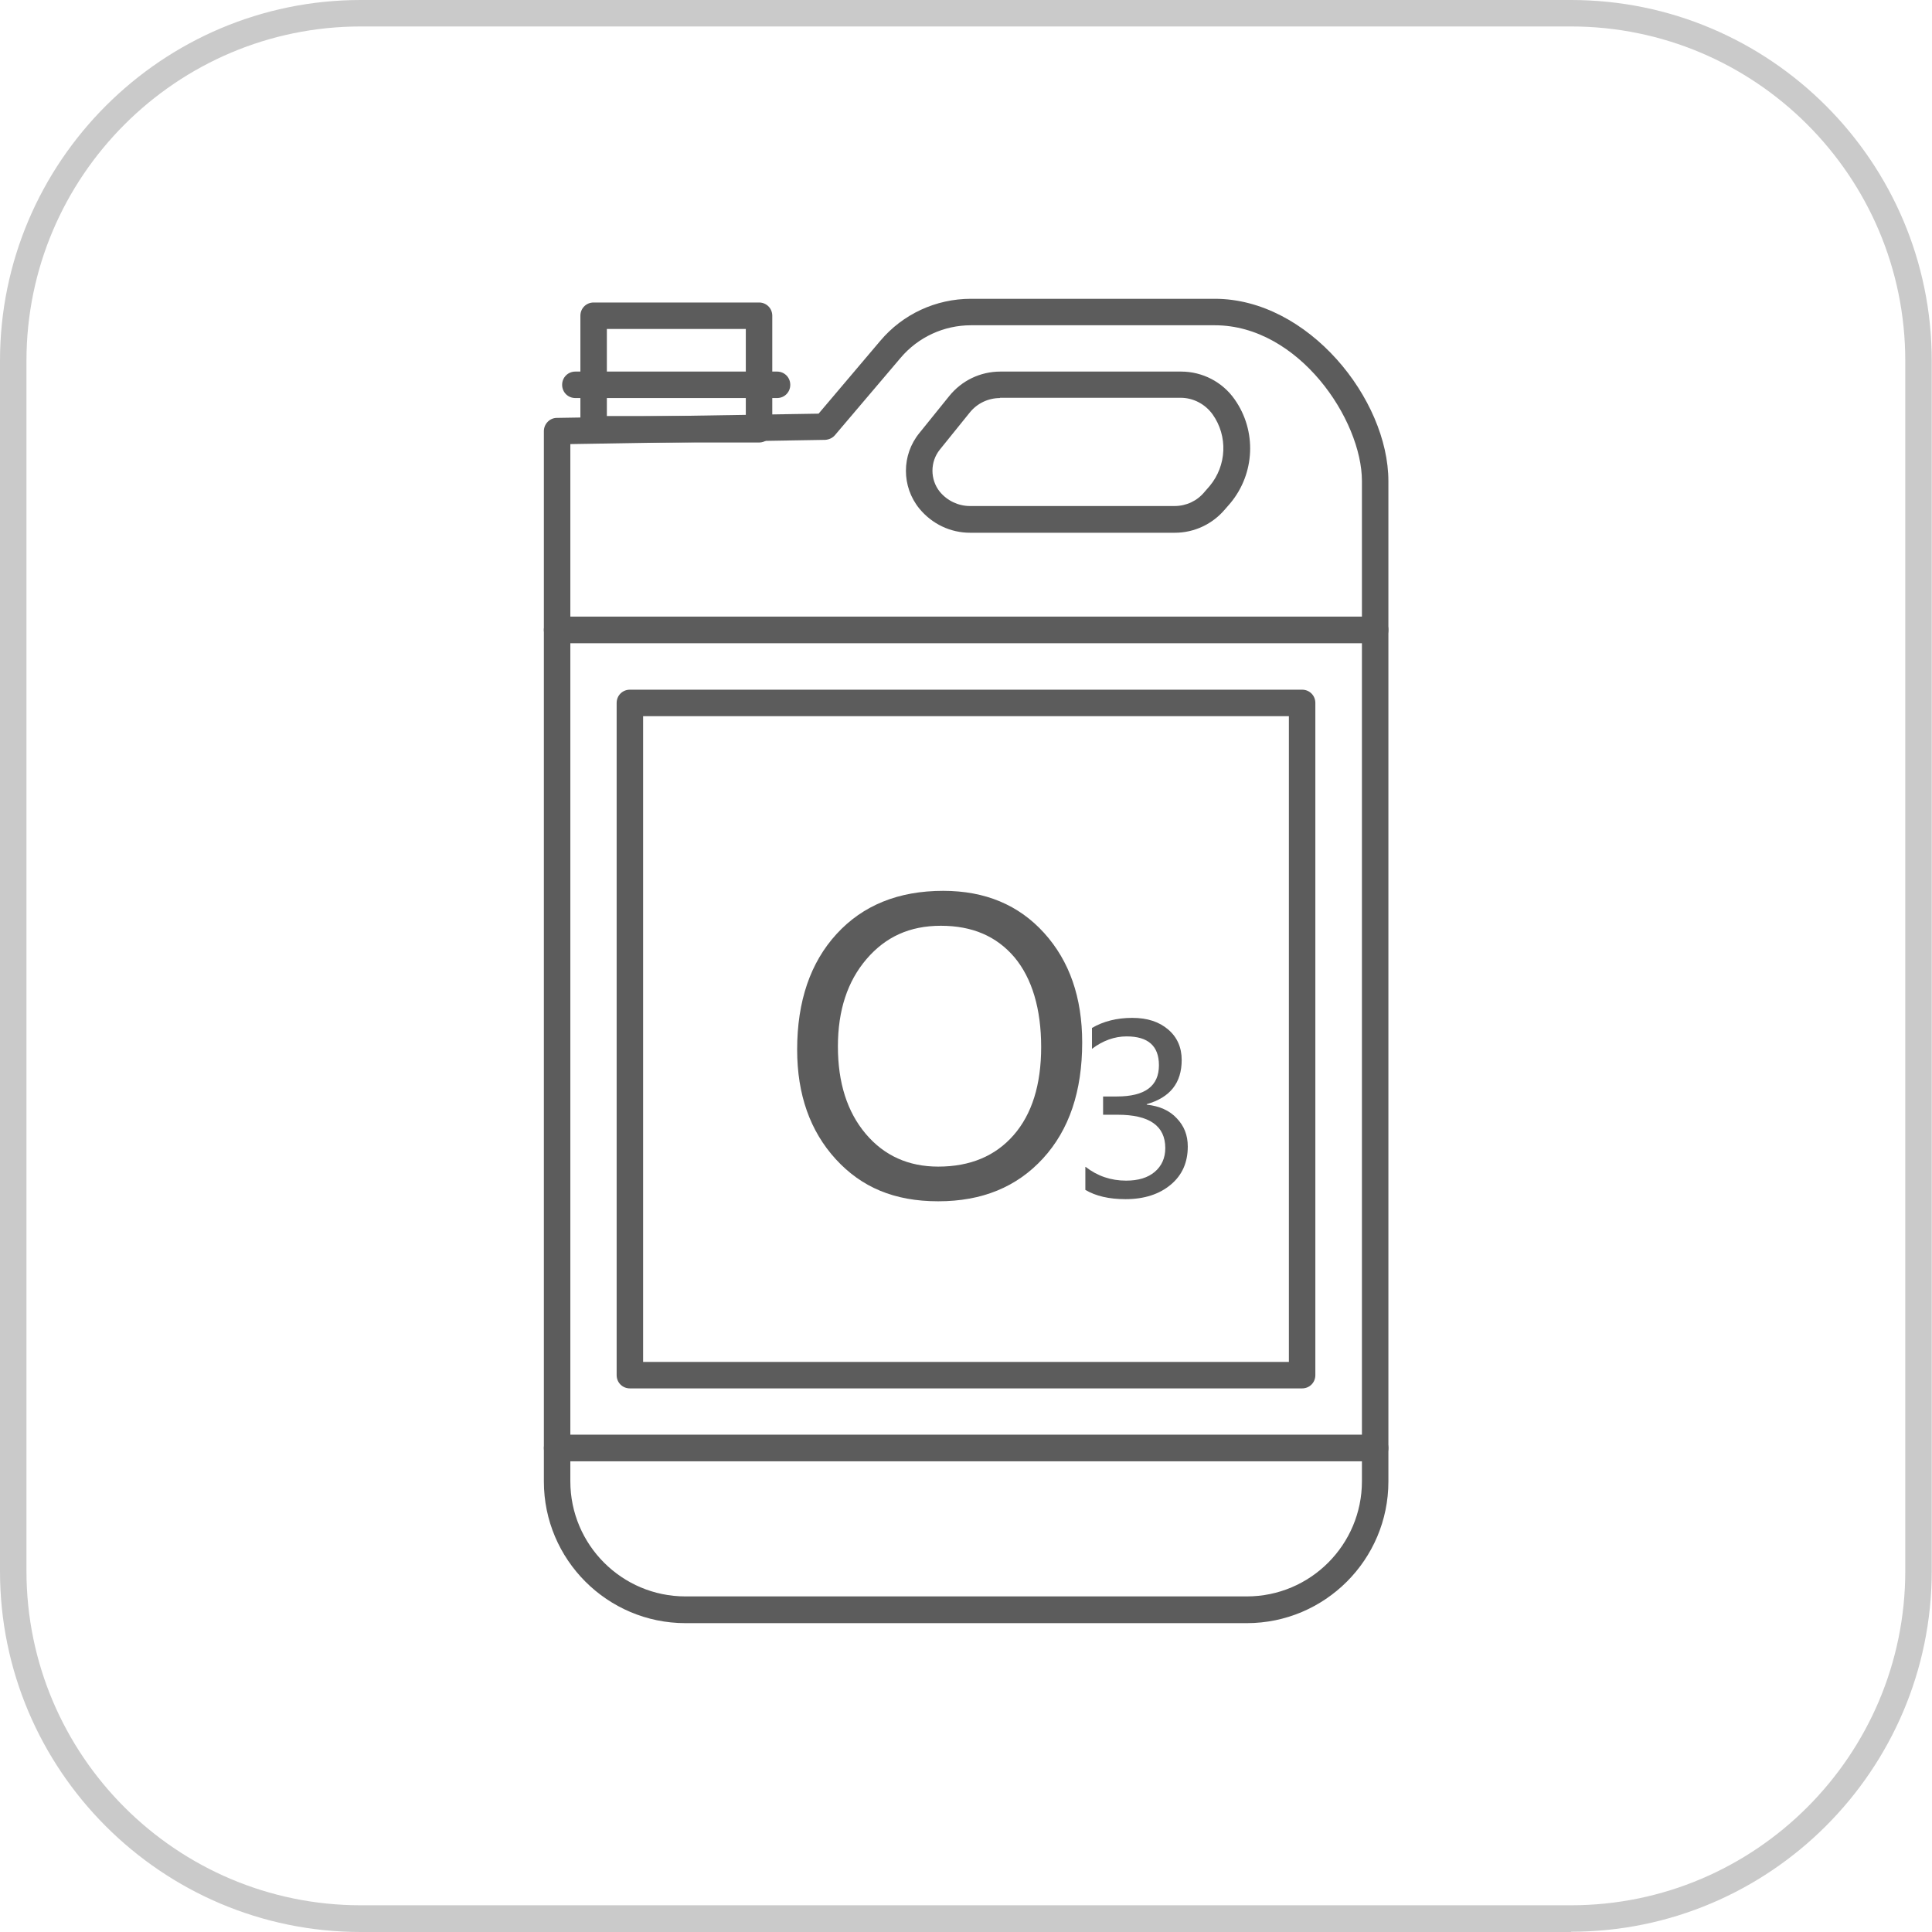
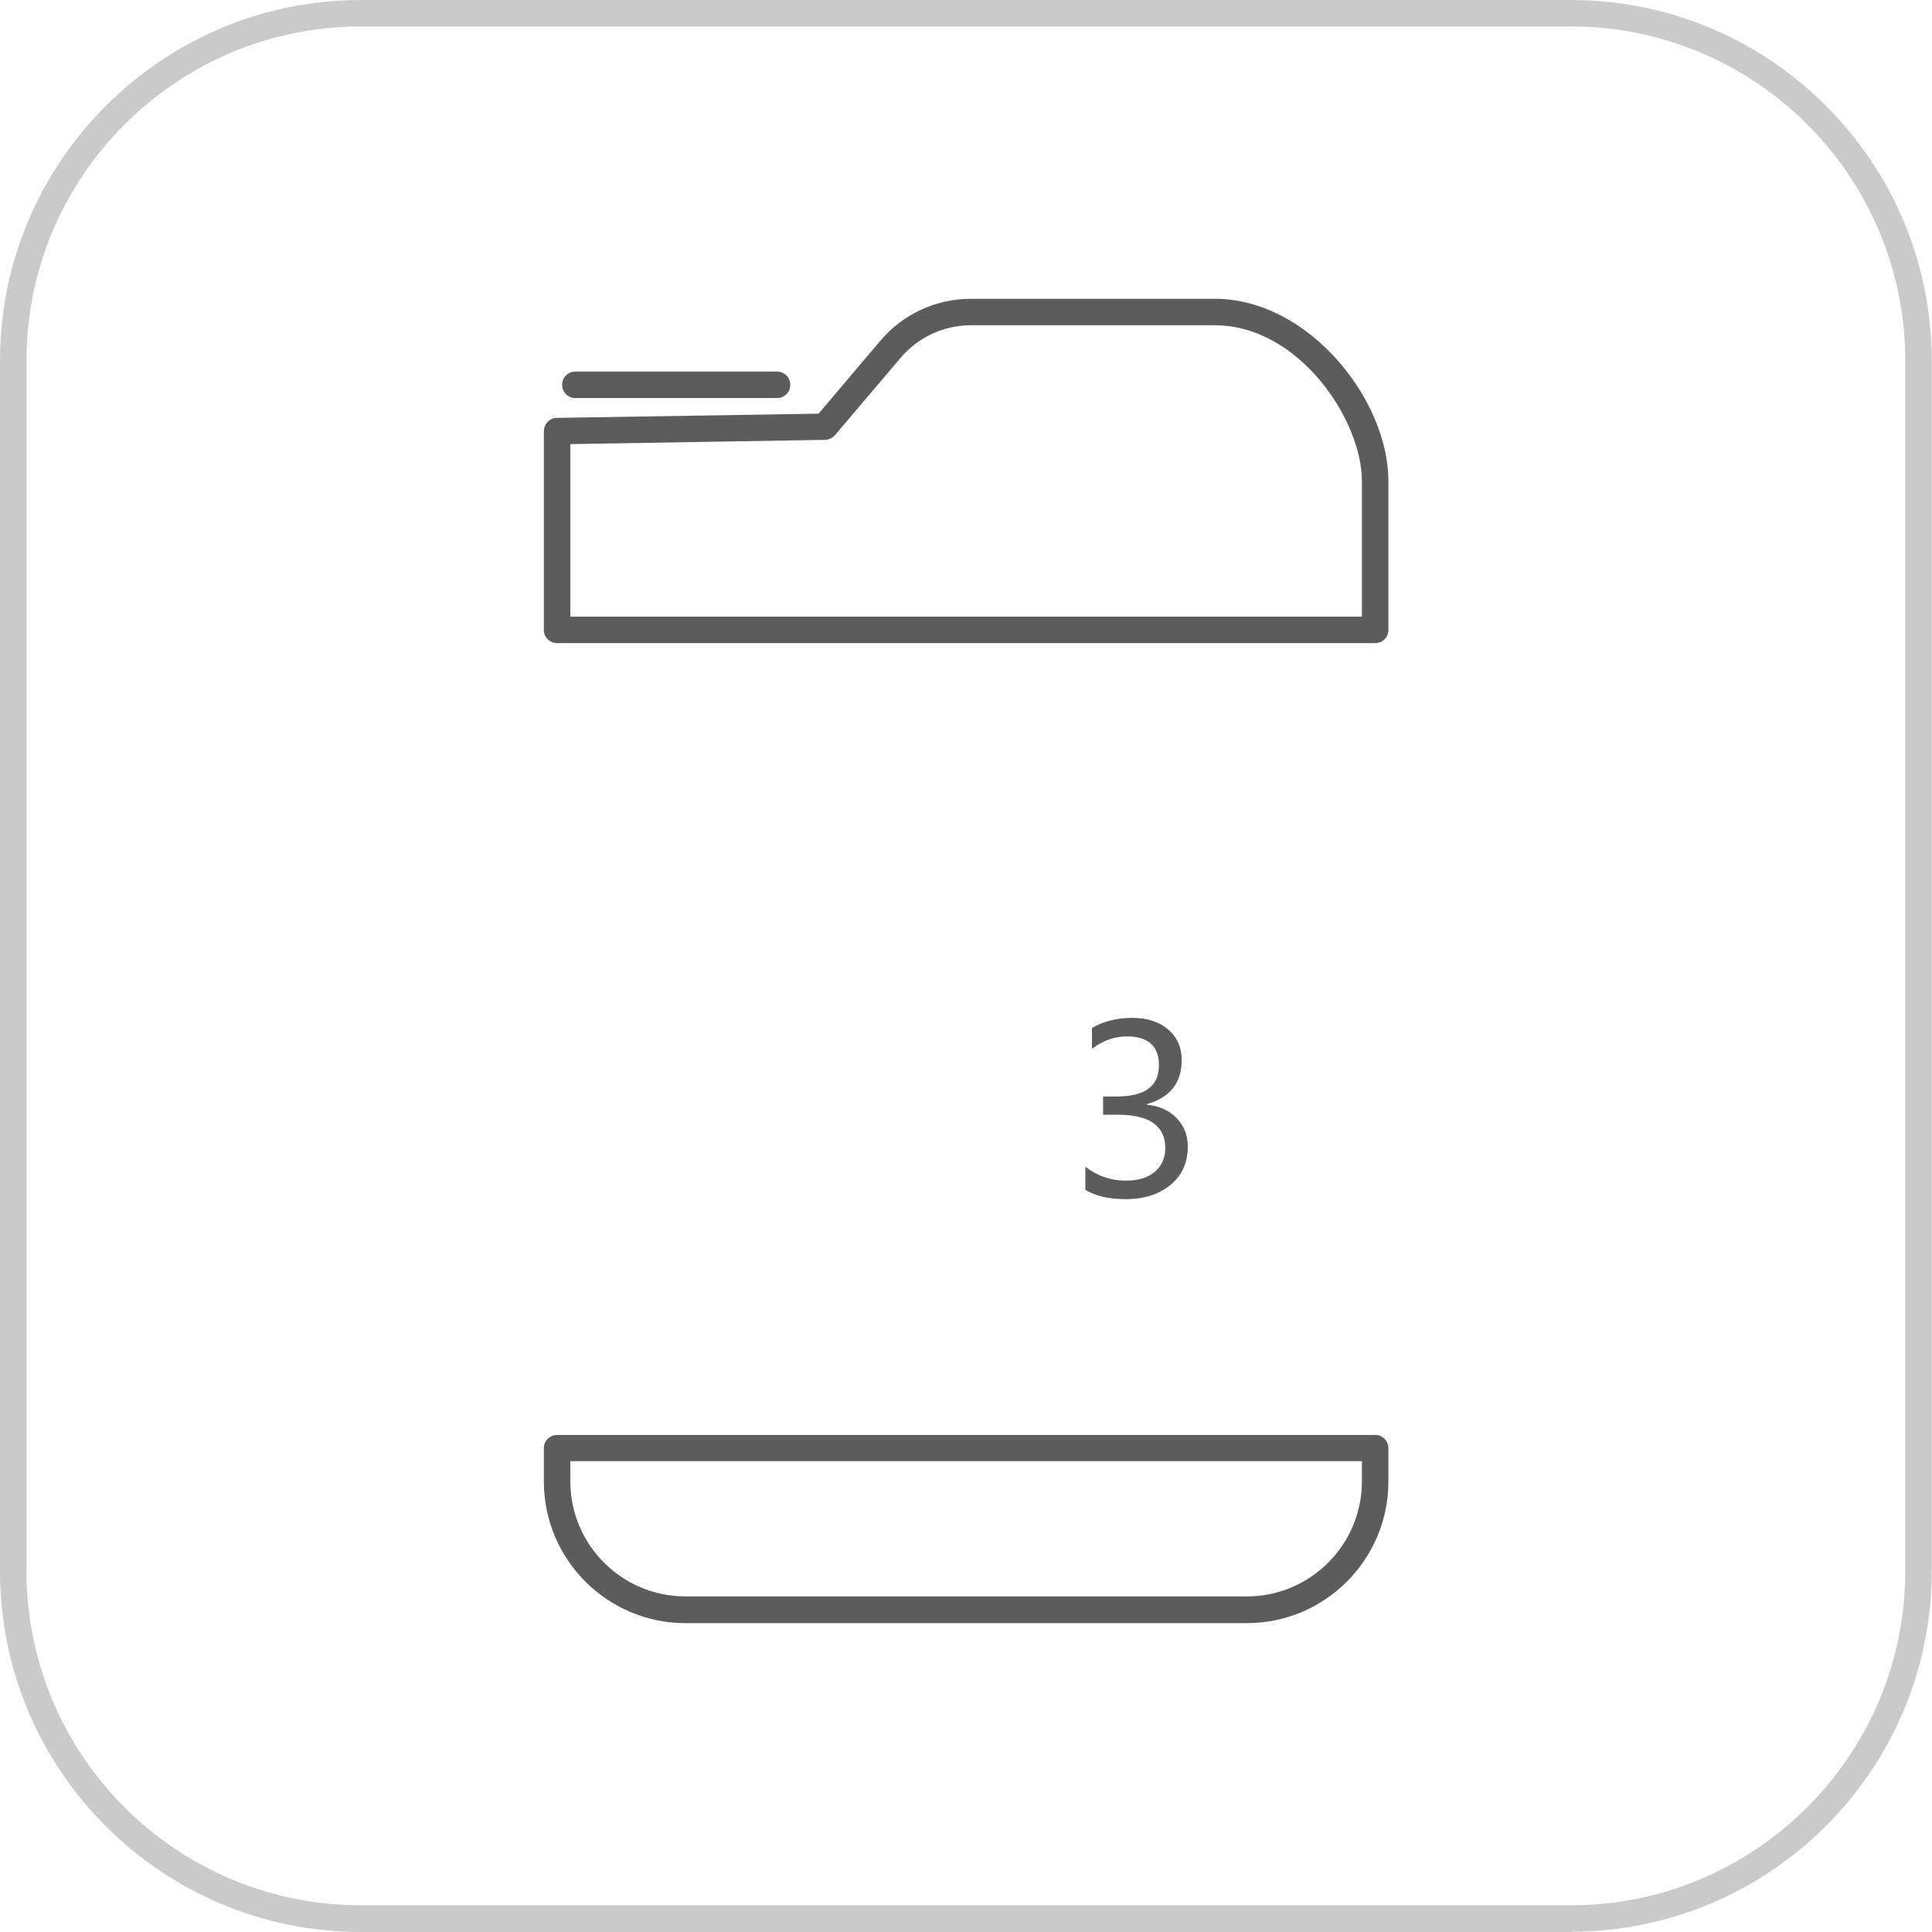
<svg xmlns="http://www.w3.org/2000/svg" id="_图层_2" data-name="图层 2" viewBox="0 0 73 73">
  <defs>
    <style>
      .cls-1 {
        fill: #5c5c5c;
      }

      .cls-1, .cls-2 {
        stroke-width: 0px;
      }

      .cls-2 {
        fill: #cacaca;
      }
    </style>
  </defs>
  <g id="_图层_1-2" data-name="图层 1">
    <path class="cls-2" d="m59.37,73H13.63c-7.52,0-13.63-6.12-13.63-13.63V13.63C0,6.12,6.12,0,13.63,0h45.73c7.52,0,13.63,6.12,13.63,13.63v45.73c0,7.52-6.12,13.63-13.63,13.63ZM13.63,1C6.67,1,1,6.67,1,13.63v45.73c0,6.97,5.67,12.63,12.63,12.63h45.73c6.97,0,12.63-5.67,12.63-12.63V13.63c0-6.97-5.67-12.63-12.63-12.63H13.63Z" />
    <g>
-       <path class="cls-1" d="m51.96,55.21h-30.91c-.28,0-.5-.22-.5-.5v-30.91c0-.28.22-.5.5-.5h30.91c.28,0,.5.22.5.5v30.91c0,.28-.22.5-.5.5Zm-30.41-1h29.91v-29.91h-29.91v29.91Z" />
-       <path class="cls-1" d="m49.2,52.46h-25.4c-.28,0-.5-.22-.5-.5v-25.4c0-.28.22-.5.5-.5h25.4c.28,0,.5.22.5.5v25.4c0,.28-.22.5-.5.5Zm-24.9-1h24.4v-24.4h-24.4v24.4Z" />
      <path class="cls-1" d="m51.96,24.3h-30.91c-.28,0-.5-.22-.5-.5v-7.51c0-.27.22-.5.49-.5l9.89-.16,2.33-2.75c.85-1.01,2.1-1.59,3.43-1.59h9.21c3.53,0,6.56,3.79,6.56,6.89v5.62c0,.28-.22.5-.5.5Zm-30.41-1h29.91v-5.12c0-2.32-2.39-5.89-5.56-5.89h-9.21c-1.03,0-2,.45-2.66,1.23l-2.48,2.92c-.09.11-.23.17-.37.18l-9.63.16v6.51Z" />
      <path class="cls-1" d="m47.11,61.33h-21.21c-2.95,0-5.35-2.4-5.35-5.35v-1.26c0-.28.22-.5.5-.5h30.91c.28,0,.5.22.5.5v1.26c0,2.95-2.4,5.35-5.35,5.35Zm-25.56-6.12v.76c0,2.4,1.95,4.35,4.35,4.35h21.21c2.4,0,4.35-1.95,4.35-4.35v-.76h-29.91Z" />
      <path class="cls-1" d="m29.36,15.04h-7.62c-.28,0-.5-.22-.5-.5s.22-.5.5-.5h7.62c.28,0,.5.22.5.5s-.22.5-.5.5Z" />
-       <path class="cls-1" d="m28.68,16.72h-6.25c-.28,0-.5-.22-.5-.5v-4.29c0-.28.22-.5.5-.5h6.25c.28,0,.5.22.5.5v4.29c0,.28-.22.5-.5.5Zm-5.75-1h5.25v-3.29h-5.25v3.29Z" />
-       <path class="cls-1" d="m44.39,20.13h-7.73c-.75,0-1.44-.33-1.92-.91-.68-.83-.68-2.03,0-2.86l1.13-1.4c.47-.58,1.17-.92,1.93-.92h6.83c.8,0,1.56.39,2.02,1.05.84,1.19.77,2.8-.16,3.92l-.2.23c-.47.56-1.16.89-1.9.89Zm-6.6-5.09c-.45,0-.87.2-1.15.55l-1.13,1.4c-.37.46-.37,1.13,0,1.59.28.34.7.54,1.14.54h7.73c.44,0,.85-.19,1.13-.53l.2-.23c.64-.77.69-1.88.11-2.7-.28-.39-.73-.63-1.21-.63h-6.83Z" />
    </g>
    <g>
-       <path class="cls-1" d="m30.12,39.66c0-1.83.5-3.29,1.49-4.37s2.33-1.63,4.03-1.63c1.58,0,2.85.53,3.81,1.59s1.44,2.44,1.44,4.14c0,1.84-.49,3.3-1.48,4.38s-2.3,1.62-3.96,1.62-2.9-.53-3.87-1.59-1.46-2.44-1.46-4.14Zm1.54-.12c0,1.37.35,2.47,1.05,3.3.7.83,1.62,1.24,2.74,1.24,1.21,0,2.16-.4,2.85-1.19.69-.79,1.04-1.9,1.04-3.33s-.34-2.59-1.01-3.39c-.68-.8-1.6-1.19-2.78-1.19s-2.09.42-2.81,1.26-1.08,1.94-1.08,3.3Z" />
      <path class="cls-1" d="m41.02,44.09c.45.35.96.52,1.53.52.46,0,.82-.11,1.08-.33s.4-.52.4-.9c0-.84-.6-1.26-1.8-1.26h-.55v-.69h.52c1.06,0,1.59-.39,1.59-1.18,0-.73-.41-1.09-1.22-1.09-.46,0-.9.16-1.31.47v-.79c.43-.25.94-.38,1.52-.38s1.02.15,1.36.44c.34.29.51.68.51,1.15,0,.87-.44,1.42-1.32,1.67v.02c.48.05.86.22,1.13.51.28.29.42.64.42,1.07,0,.6-.21,1.08-.64,1.44-.43.36-1,.55-1.71.55-.63,0-1.13-.12-1.52-.35v-.87Z" />
    </g>
  </g>
</svg>